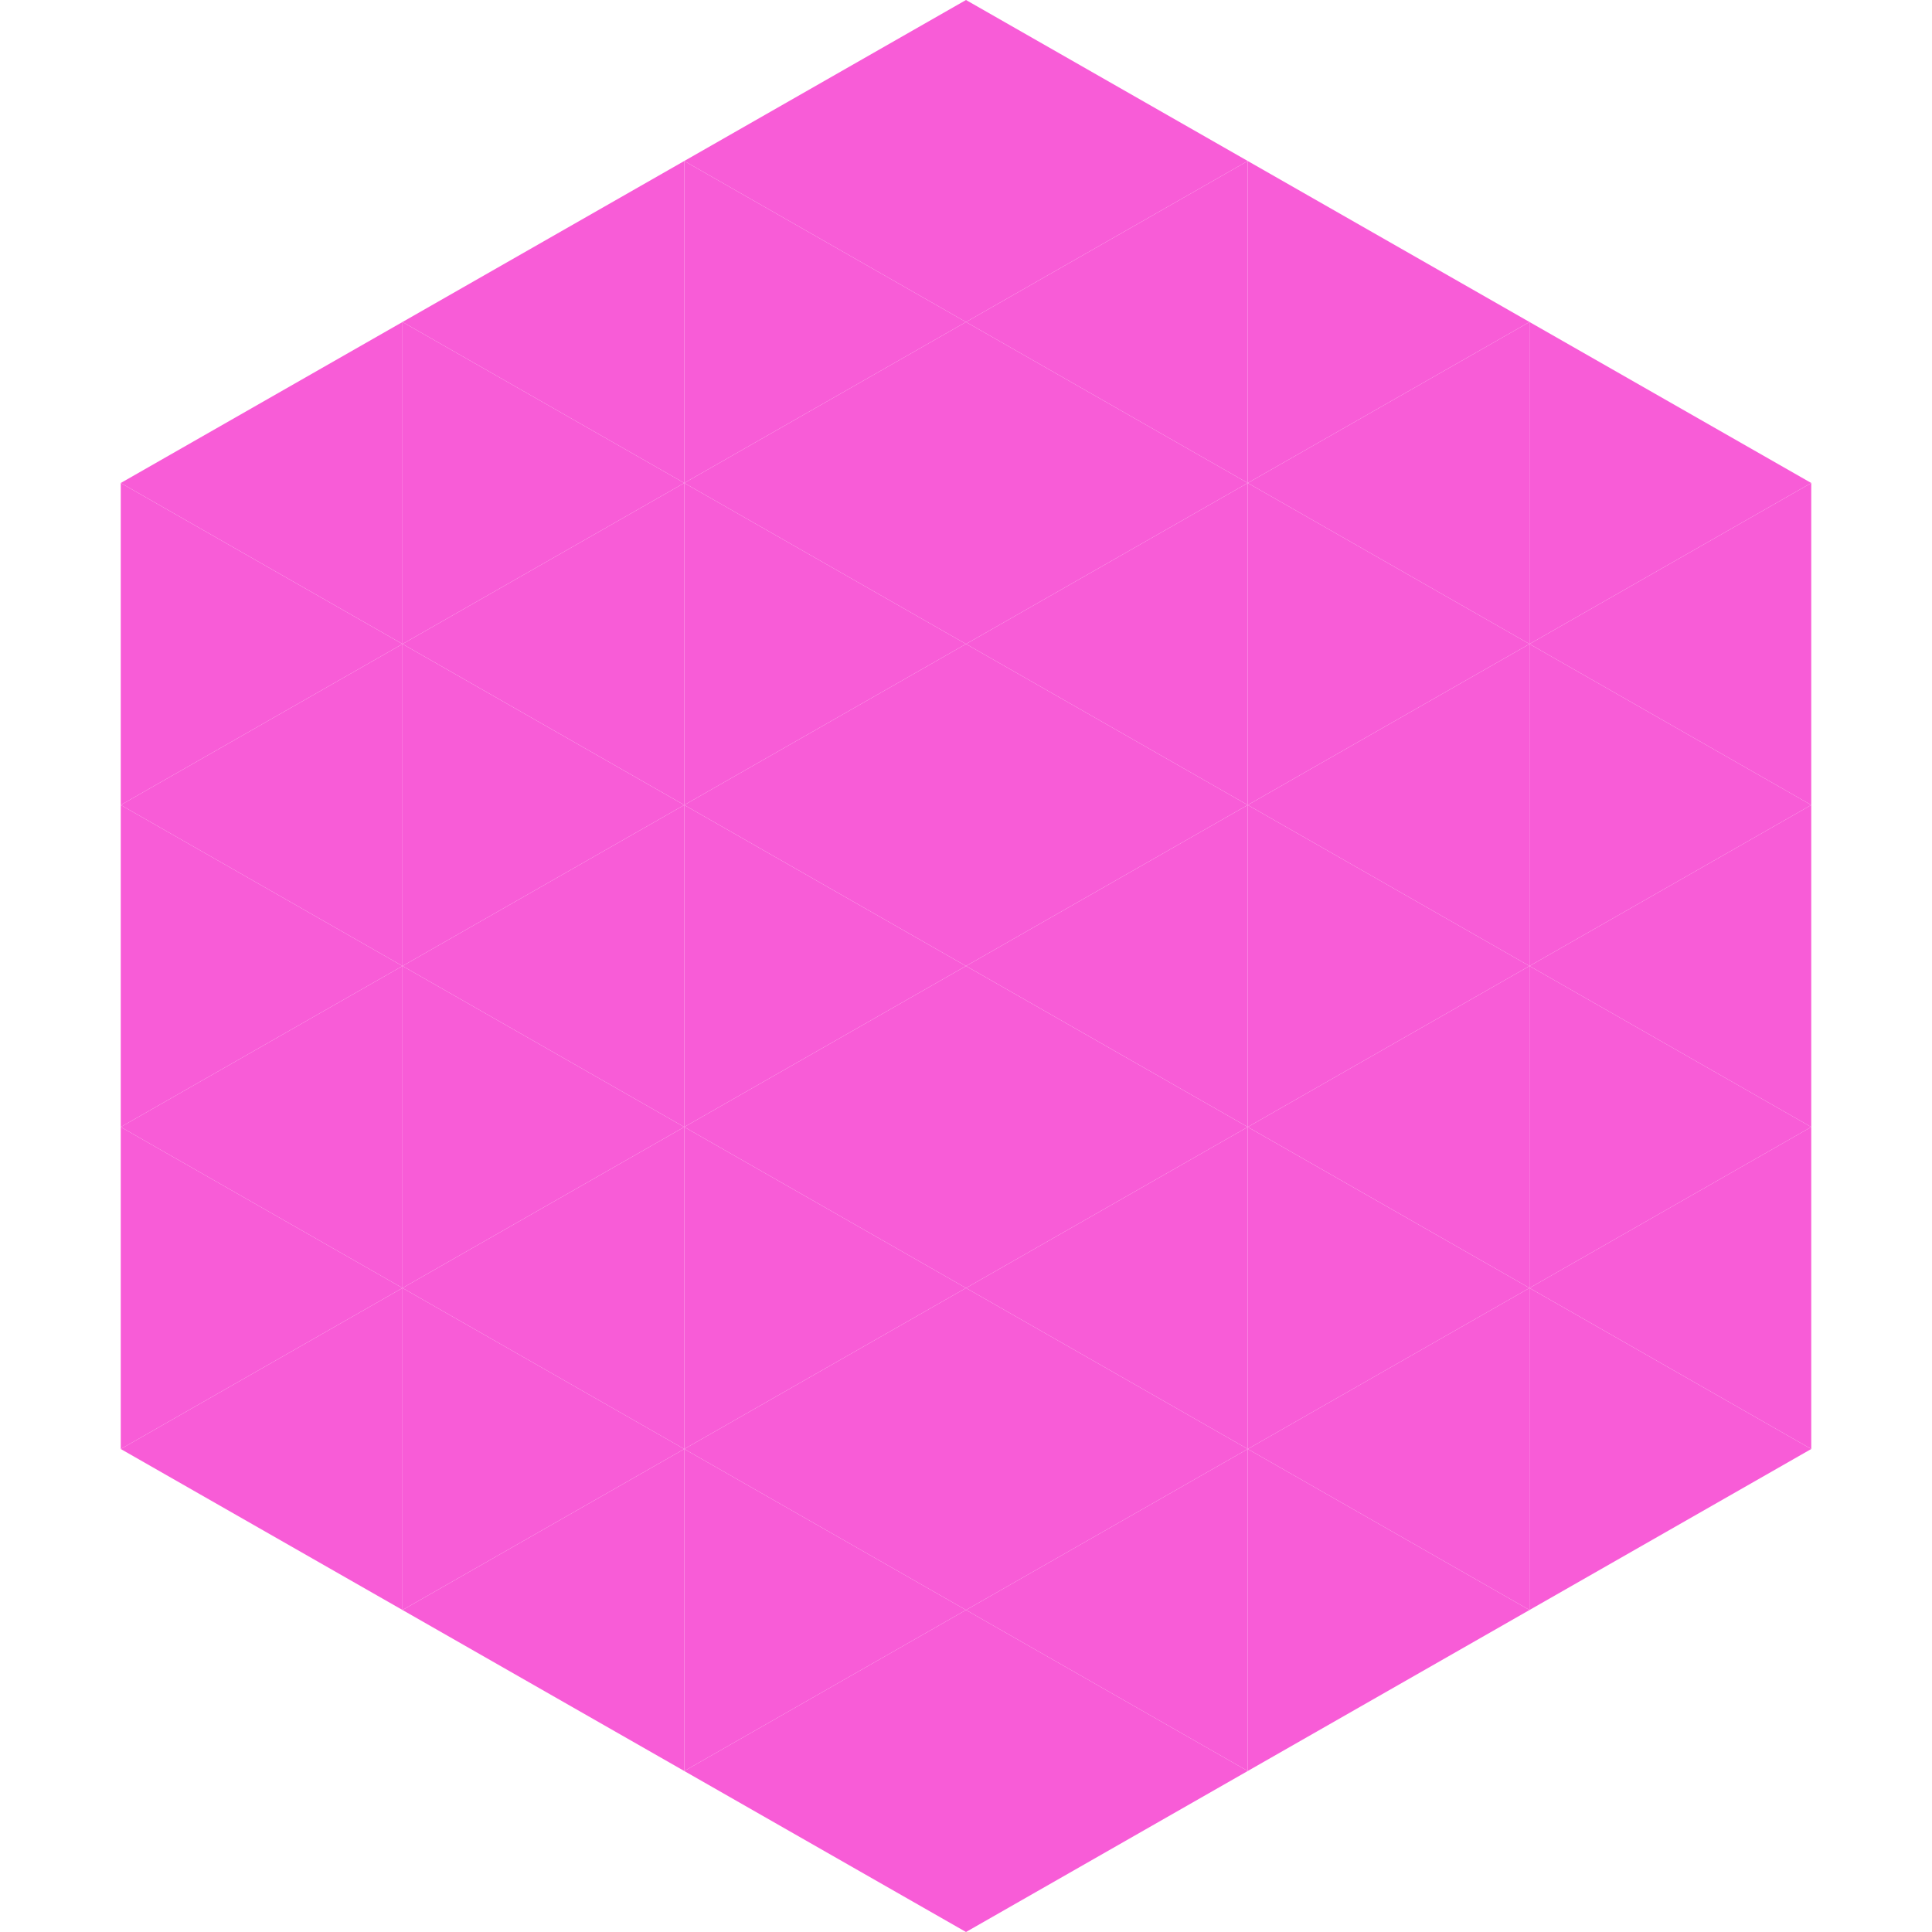
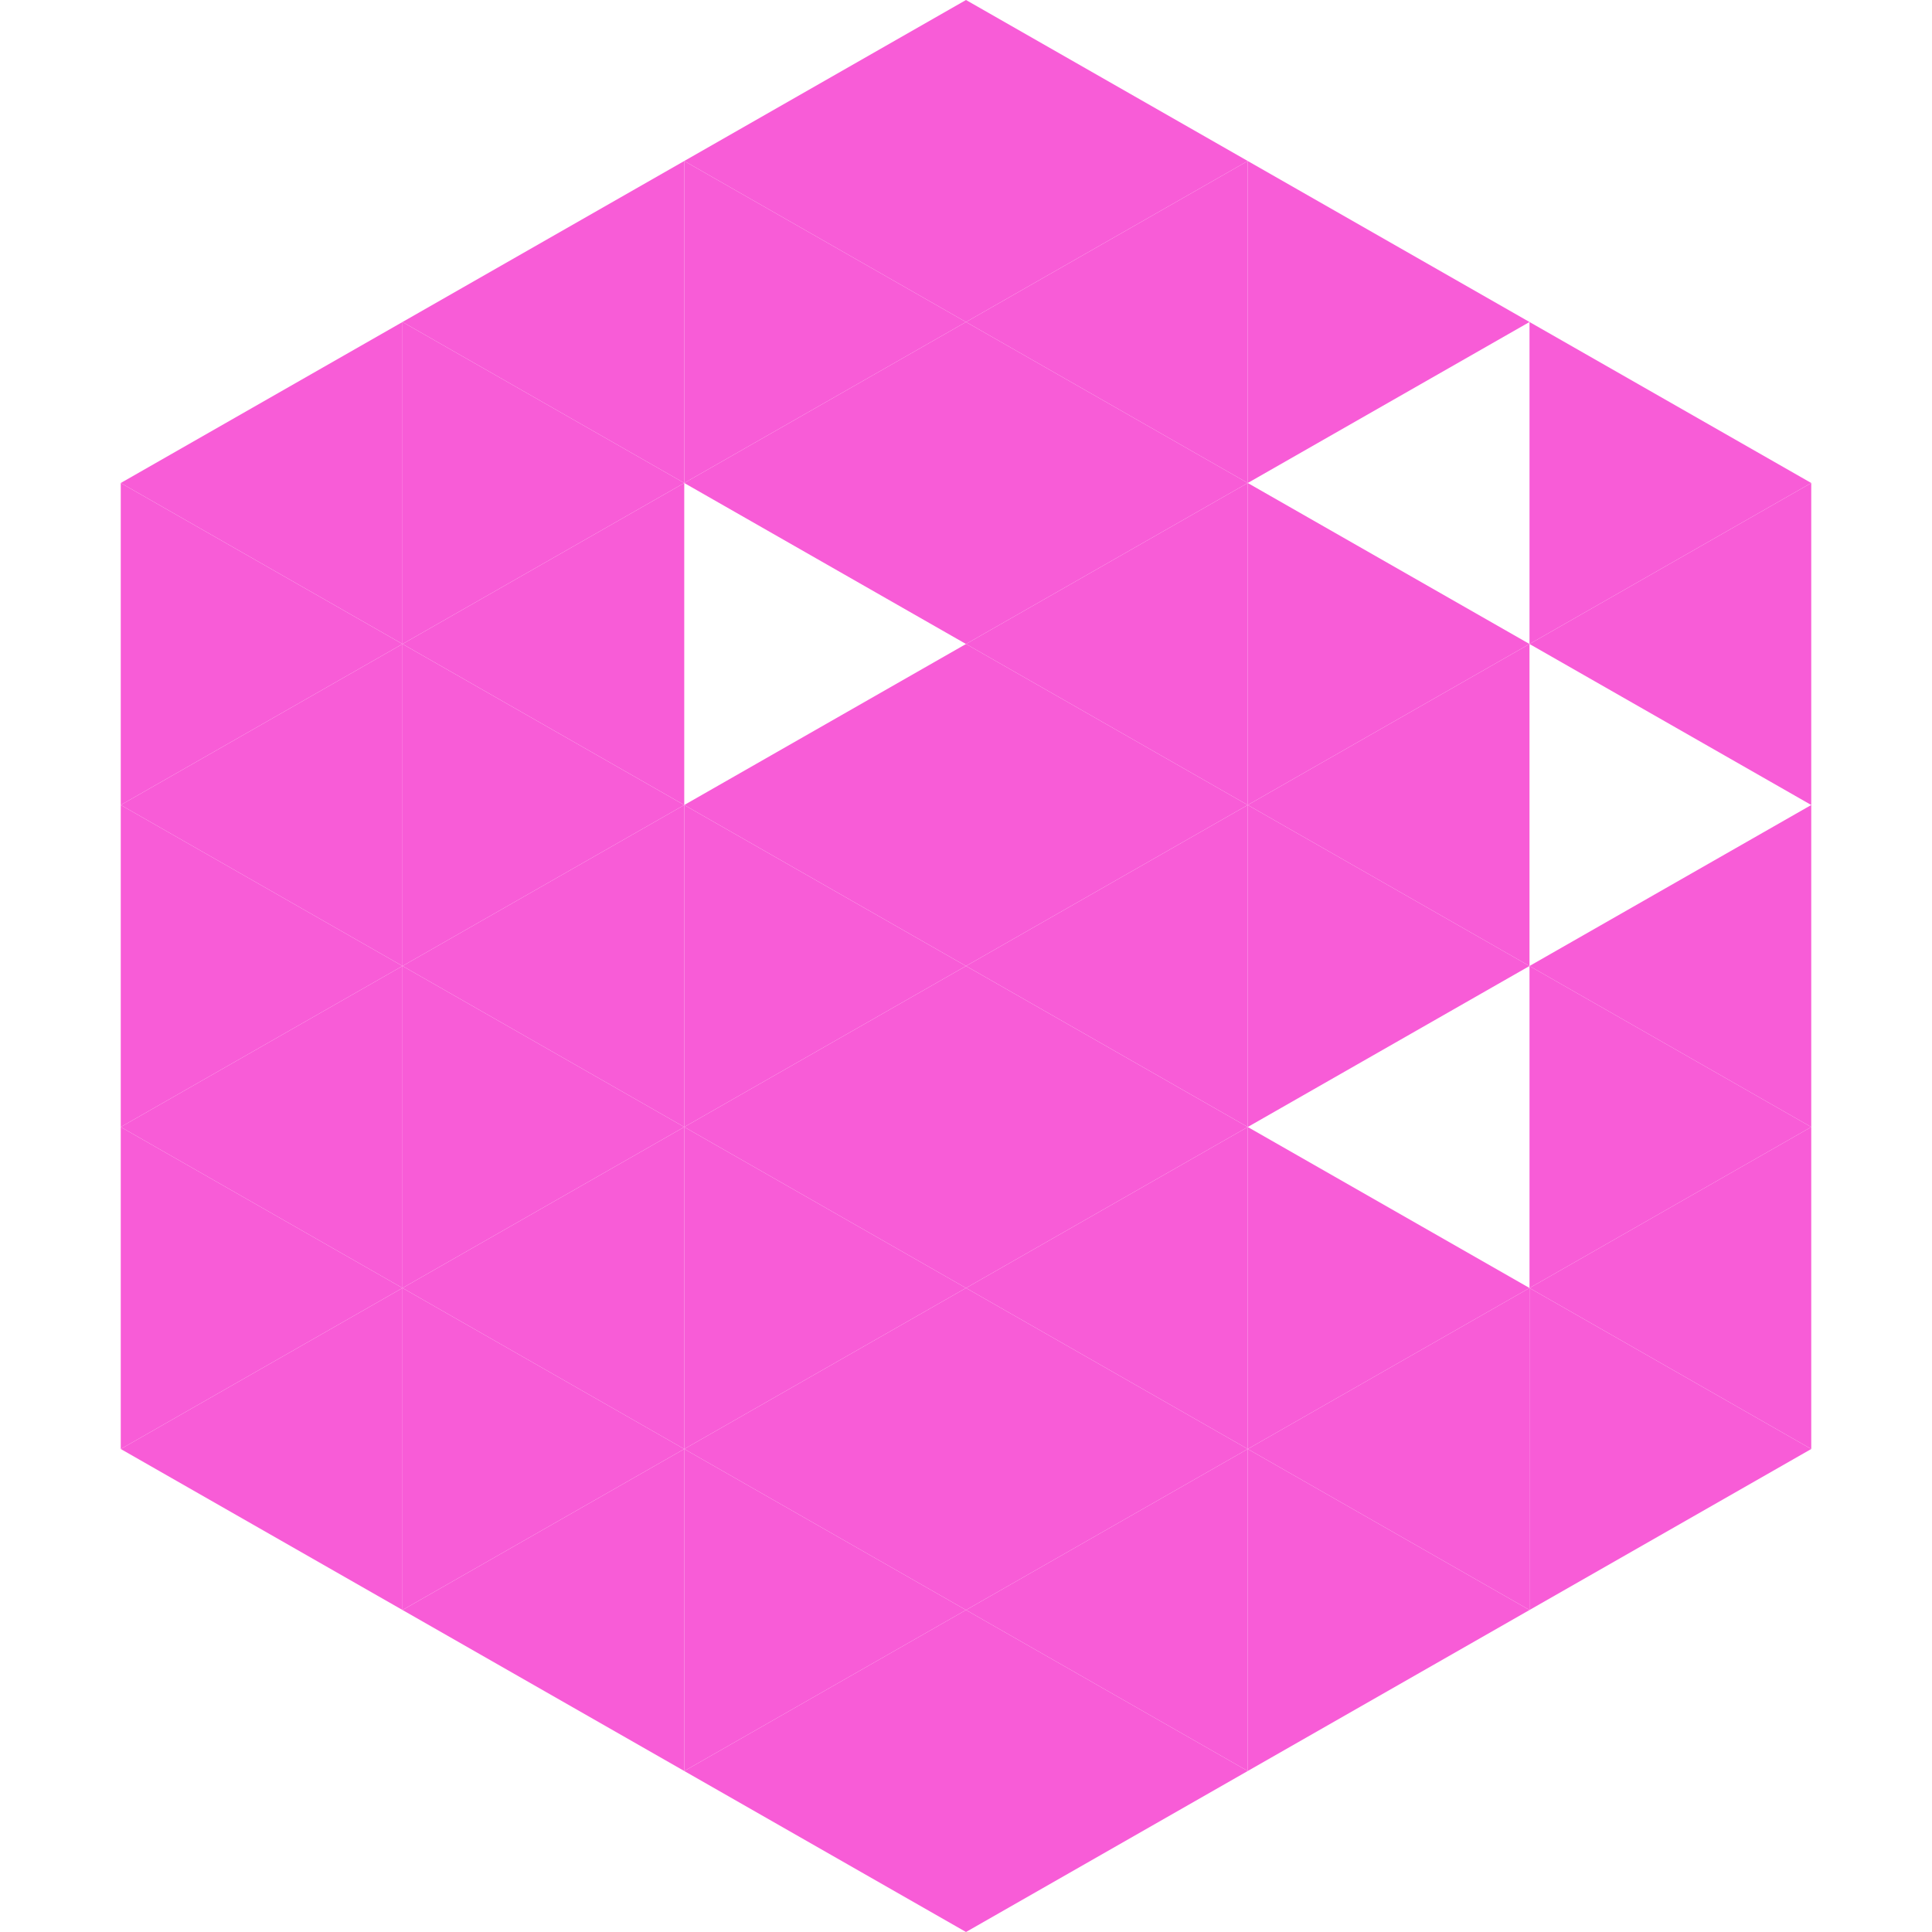
<svg xmlns="http://www.w3.org/2000/svg" width="240" height="240">
  <polygon points="50,40 15,60 50,80" style="fill:rgb(248,92,215)" />
  <polygon points="190,40 225,60 190,80" style="fill:rgb(248,92,215)" />
  <polygon points="15,60 50,80 15,100" style="fill:rgb(248,92,215)" />
  <polygon points="225,60 190,80 225,100" style="fill:rgb(248,92,215)" />
  <polygon points="50,80 15,100 50,120" style="fill:rgb(248,92,215)" />
-   <polygon points="190,80 225,100 190,120" style="fill:rgb(248,92,215)" />
  <polygon points="15,100 50,120 15,140" style="fill:rgb(248,92,215)" />
  <polygon points="225,100 190,120 225,140" style="fill:rgb(248,92,215)" />
  <polygon points="50,120 15,140 50,160" style="fill:rgb(248,92,215)" />
  <polygon points="190,120 225,140 190,160" style="fill:rgb(248,92,215)" />
  <polygon points="15,140 50,160 15,180" style="fill:rgb(248,92,215)" />
  <polygon points="225,140 190,160 225,180" style="fill:rgb(248,92,215)" />
  <polygon points="50,160 15,180 50,200" style="fill:rgb(248,92,215)" />
  <polygon points="190,160 225,180 190,200" style="fill:rgb(248,92,215)" />
  <polygon points="15,180 50,200 15,220" style="fill:rgb(255,255,255); fill-opacity:0" />
  <polygon points="225,180 190,200 225,220" style="fill:rgb(255,255,255); fill-opacity:0" />
  <polygon points="50,0 85,20 50,40" style="fill:rgb(255,255,255); fill-opacity:0" />
  <polygon points="190,0 155,20 190,40" style="fill:rgb(255,255,255); fill-opacity:0" />
  <polygon points="85,20 50,40 85,60" style="fill:rgb(248,92,215)" />
  <polygon points="155,20 190,40 155,60" style="fill:rgb(248,92,215)" />
  <polygon points="50,40 85,60 50,80" style="fill:rgb(248,92,215)" />
-   <polygon points="190,40 155,60 190,80" style="fill:rgb(248,92,215)" />
  <polygon points="85,60 50,80 85,100" style="fill:rgb(248,92,215)" />
  <polygon points="155,60 190,80 155,100" style="fill:rgb(248,92,215)" />
  <polygon points="50,80 85,100 50,120" style="fill:rgb(248,92,215)" />
  <polygon points="190,80 155,100 190,120" style="fill:rgb(248,92,215)" />
  <polygon points="85,100 50,120 85,140" style="fill:rgb(248,92,215)" />
  <polygon points="155,100 190,120 155,140" style="fill:rgb(248,92,215)" />
  <polygon points="50,120 85,140 50,160" style="fill:rgb(248,92,215)" />
-   <polygon points="190,120 155,140 190,160" style="fill:rgb(248,92,215)" />
  <polygon points="85,140 50,160 85,180" style="fill:rgb(248,92,215)" />
  <polygon points="155,140 190,160 155,180" style="fill:rgb(248,92,215)" />
  <polygon points="50,160 85,180 50,200" style="fill:rgb(248,92,215)" />
  <polygon points="190,160 155,180 190,200" style="fill:rgb(248,92,215)" />
  <polygon points="85,180 50,200 85,220" style="fill:rgb(248,92,215)" />
  <polygon points="155,180 190,200 155,220" style="fill:rgb(248,92,215)" />
  <polygon points="120,0 85,20 120,40" style="fill:rgb(248,92,215)" />
  <polygon points="120,0 155,20 120,40" style="fill:rgb(248,92,215)" />
  <polygon points="85,20 120,40 85,60" style="fill:rgb(248,92,215)" />
  <polygon points="155,20 120,40 155,60" style="fill:rgb(248,92,215)" />
  <polygon points="120,40 85,60 120,80" style="fill:rgb(248,92,215)" />
  <polygon points="120,40 155,60 120,80" style="fill:rgb(248,92,215)" />
-   <polygon points="85,60 120,80 85,100" style="fill:rgb(248,92,215)" />
  <polygon points="155,60 120,80 155,100" style="fill:rgb(248,92,215)" />
  <polygon points="120,80 85,100 120,120" style="fill:rgb(248,92,215)" />
  <polygon points="120,80 155,100 120,120" style="fill:rgb(248,92,215)" />
  <polygon points="85,100 120,120 85,140" style="fill:rgb(248,92,215)" />
  <polygon points="155,100 120,120 155,140" style="fill:rgb(248,92,215)" />
  <polygon points="120,120 85,140 120,160" style="fill:rgb(248,92,215)" />
  <polygon points="120,120 155,140 120,160" style="fill:rgb(248,92,215)" />
  <polygon points="85,140 120,160 85,180" style="fill:rgb(248,92,215)" />
  <polygon points="155,140 120,160 155,180" style="fill:rgb(248,92,215)" />
  <polygon points="120,160 85,180 120,200" style="fill:rgb(248,92,215)" />
  <polygon points="120,160 155,180 120,200" style="fill:rgb(248,92,215)" />
  <polygon points="85,180 120,200 85,220" style="fill:rgb(248,92,215)" />
  <polygon points="155,180 120,200 155,220" style="fill:rgb(248,92,215)" />
  <polygon points="120,200 85,220 120,240" style="fill:rgb(248,92,215)" />
  <polygon points="120,200 155,220 120,240" style="fill:rgb(248,92,215)" />
  <polygon points="85,220 120,240 85,260" style="fill:rgb(255,255,255); fill-opacity:0" />
  <polygon points="155,220 120,240 155,260" style="fill:rgb(255,255,255); fill-opacity:0" />
</svg>